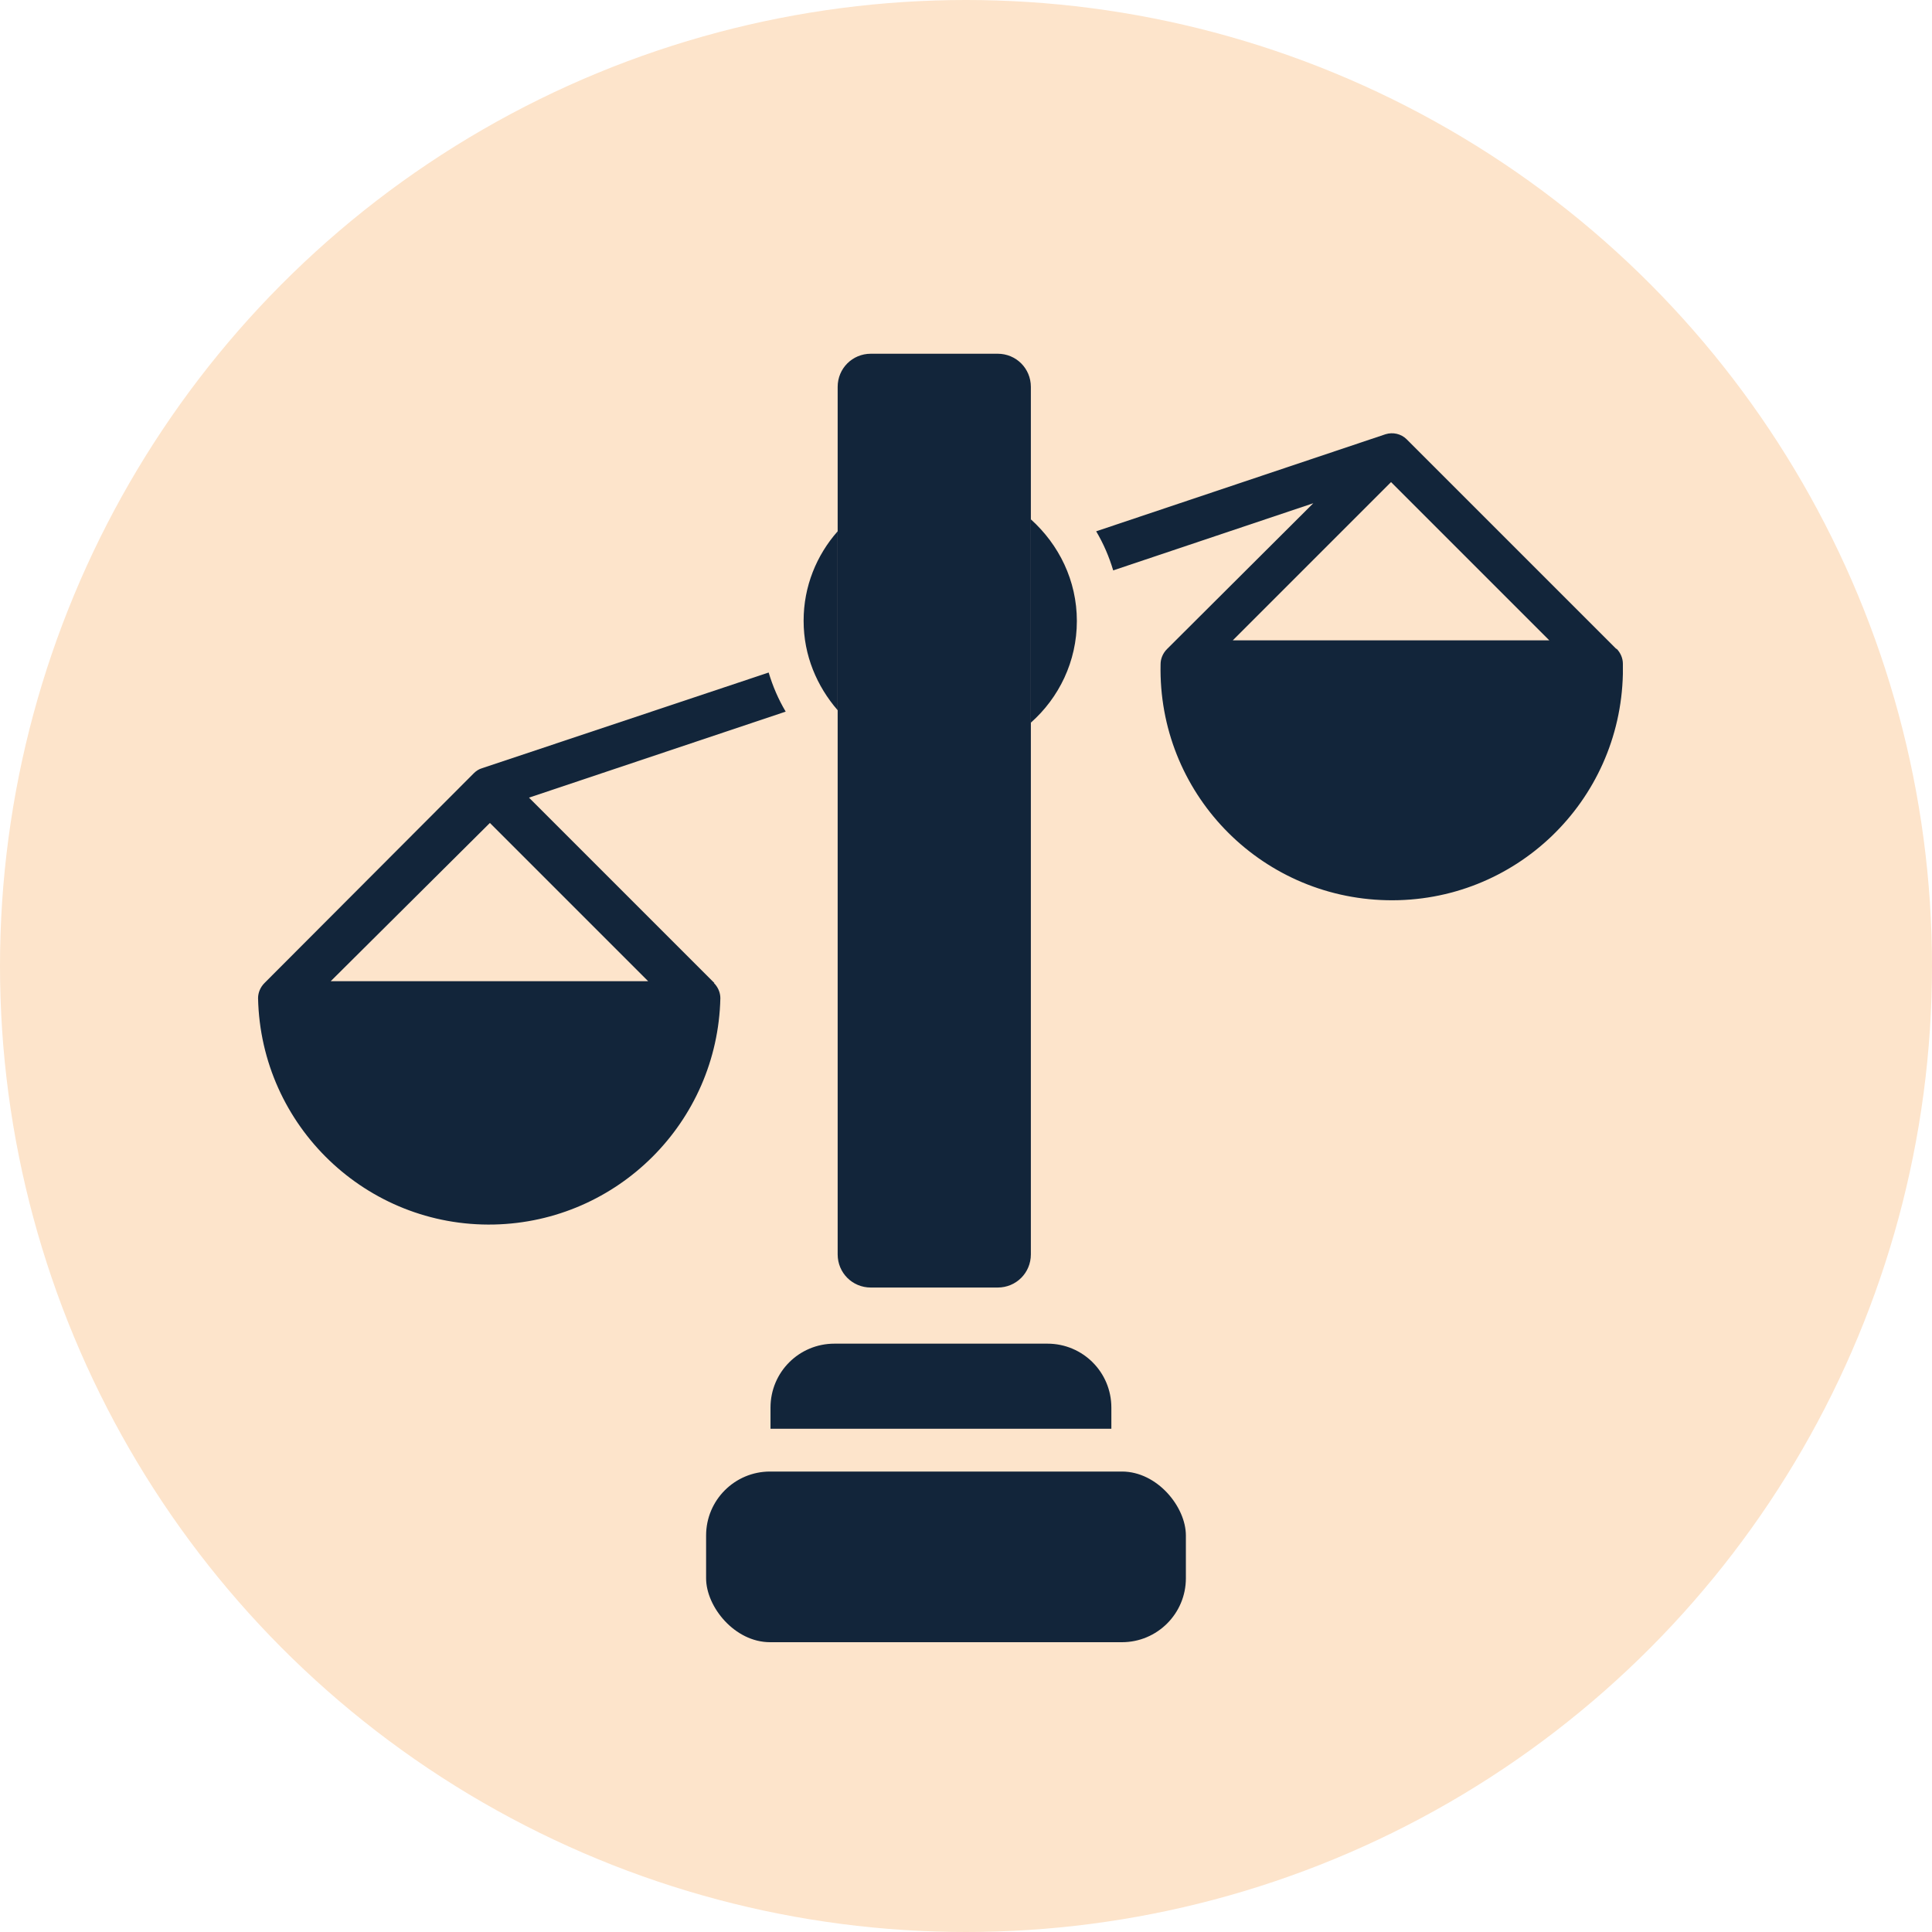
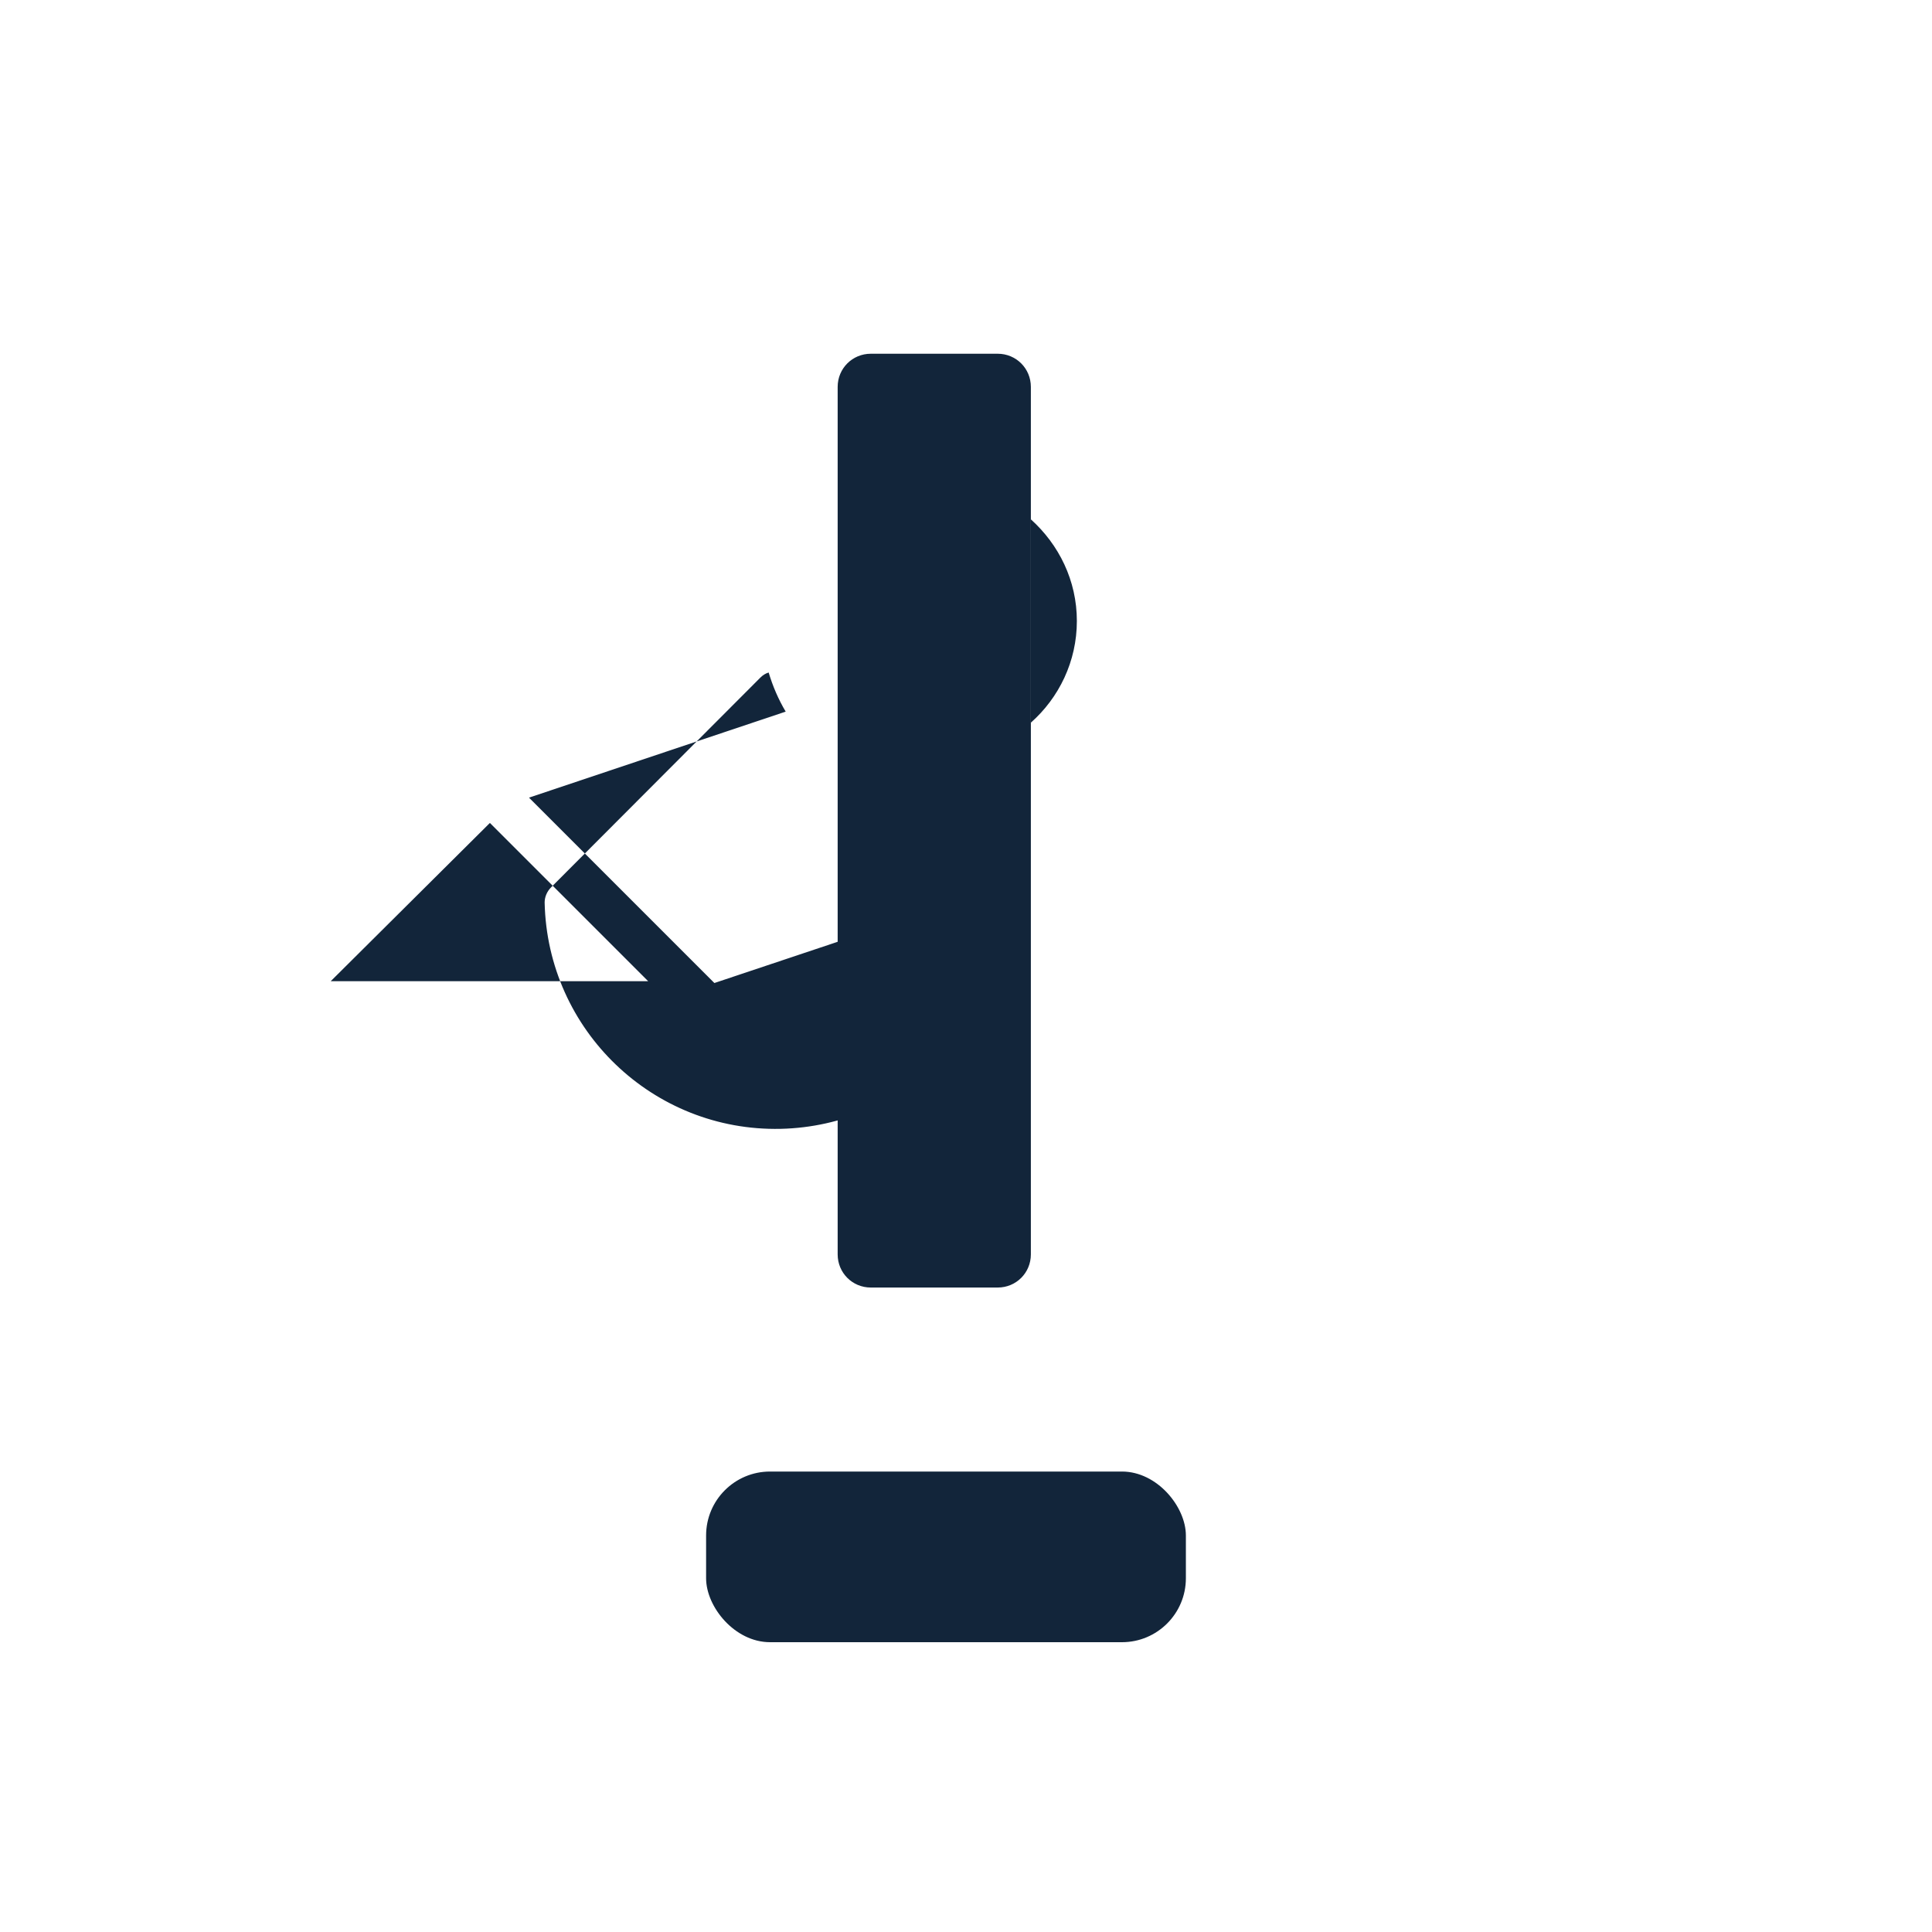
<svg xmlns="http://www.w3.org/2000/svg" id="Calque_1" data-name="Calque 1" viewBox="0 0 42 42">
  <defs>
    <style> .cls-1 { fill: none; } .cls-1, .cls-2, .cls-3 { stroke-width: 0px; } .cls-2 { fill: #12253a; } .cls-3 { fill: #fde4cb; } </style>
  </defs>
-   <circle class="cls-3" cx="21" cy="21" r="21" />
  <g>
-     <polygon class="cls-1" points="7.18 21.33 14.08 21.33 10.64 17.89 7.18 21.33" />
    <polygon class="cls-1" points="26.79 13.91 33.68 13.91 30.24 10.47 26.79 13.91" />
    <rect class="cls-2" x="15.35" y="31.99" width="10.43" height="3.71" rx="1.39" ry="1.39" />
-     <path class="cls-2" d="m15.53,21.37l-4.03-4.03,5.58-1.87c-.16-.27-.28-.55-.37-.85l-6.23,2.08c-.07.02-.13.06-.18.11l-4.55,4.56c-.09.09-.14.21-.14.33.06,2.78,2.36,4.98,5.13,4.92,2.69-.06,4.86-2.23,4.92-4.92,0-.12-.05-.24-.14-.33Zm-8.34-.04l3.46-3.44,3.44,3.44h-6.9Z" />
-     <path class="cls-2" d="m35.14,14.11l-4.56-4.56c-.12-.12-.3-.16-.46-.11l-6.29,2.11c.16.27.28.55.37.85l4.35-1.46-3.18,3.17c-.09.09-.14.21-.14.33-.06,2.78,2.14,5.07,4.92,5.13,2.78.06,5.07-2.14,5.13-4.92,0-.07,0-.14,0-.22,0-.12-.05-.24-.14-.33Zm-8.34-.19l3.44-3.44,3.44,3.44h-6.89Z" />
-     <path class="cls-2" d="m16.74,31.06h7.42v-.46c0-.77-.62-1.39-1.39-1.39h-4.63c-.77,0-1.39.62-1.39,1.39v.46Z" />
+     <path class="cls-2" d="m15.53,21.37l-4.03-4.03,5.58-1.87c-.16-.27-.28-.55-.37-.85c-.07.02-.13.06-.18.11l-4.55,4.56c-.09.09-.14.21-.14.33.06,2.78,2.36,4.98,5.13,4.92,2.69-.06,4.86-2.23,4.92-4.92,0-.12-.05-.24-.14-.33Zm-8.34-.04l3.46-3.44,3.44,3.44h-6.9Z" />
    <g>
      <path class="cls-2" d="m22.41,11.3v4.41c.61-.54,1-1.33,1-2.21,0-.88-.39-1.66-1-2.21Z" />
-       <path class="cls-2" d="m17.47,13.5c0,.75.29,1.42.74,1.94v-3.89c-.46.52-.74,1.2-.74,1.94Z" />
      <path class="cls-2" d="m22.41,8.41c0-.4-.32-.72-.72-.72h-2.76c-.4,0-.72.32-.72.72v18.86c0,.4.32.72.72.72h2.76c.4,0,.72-.32.72-.72V8.41Z" />
    </g>
  </g>
</svg>